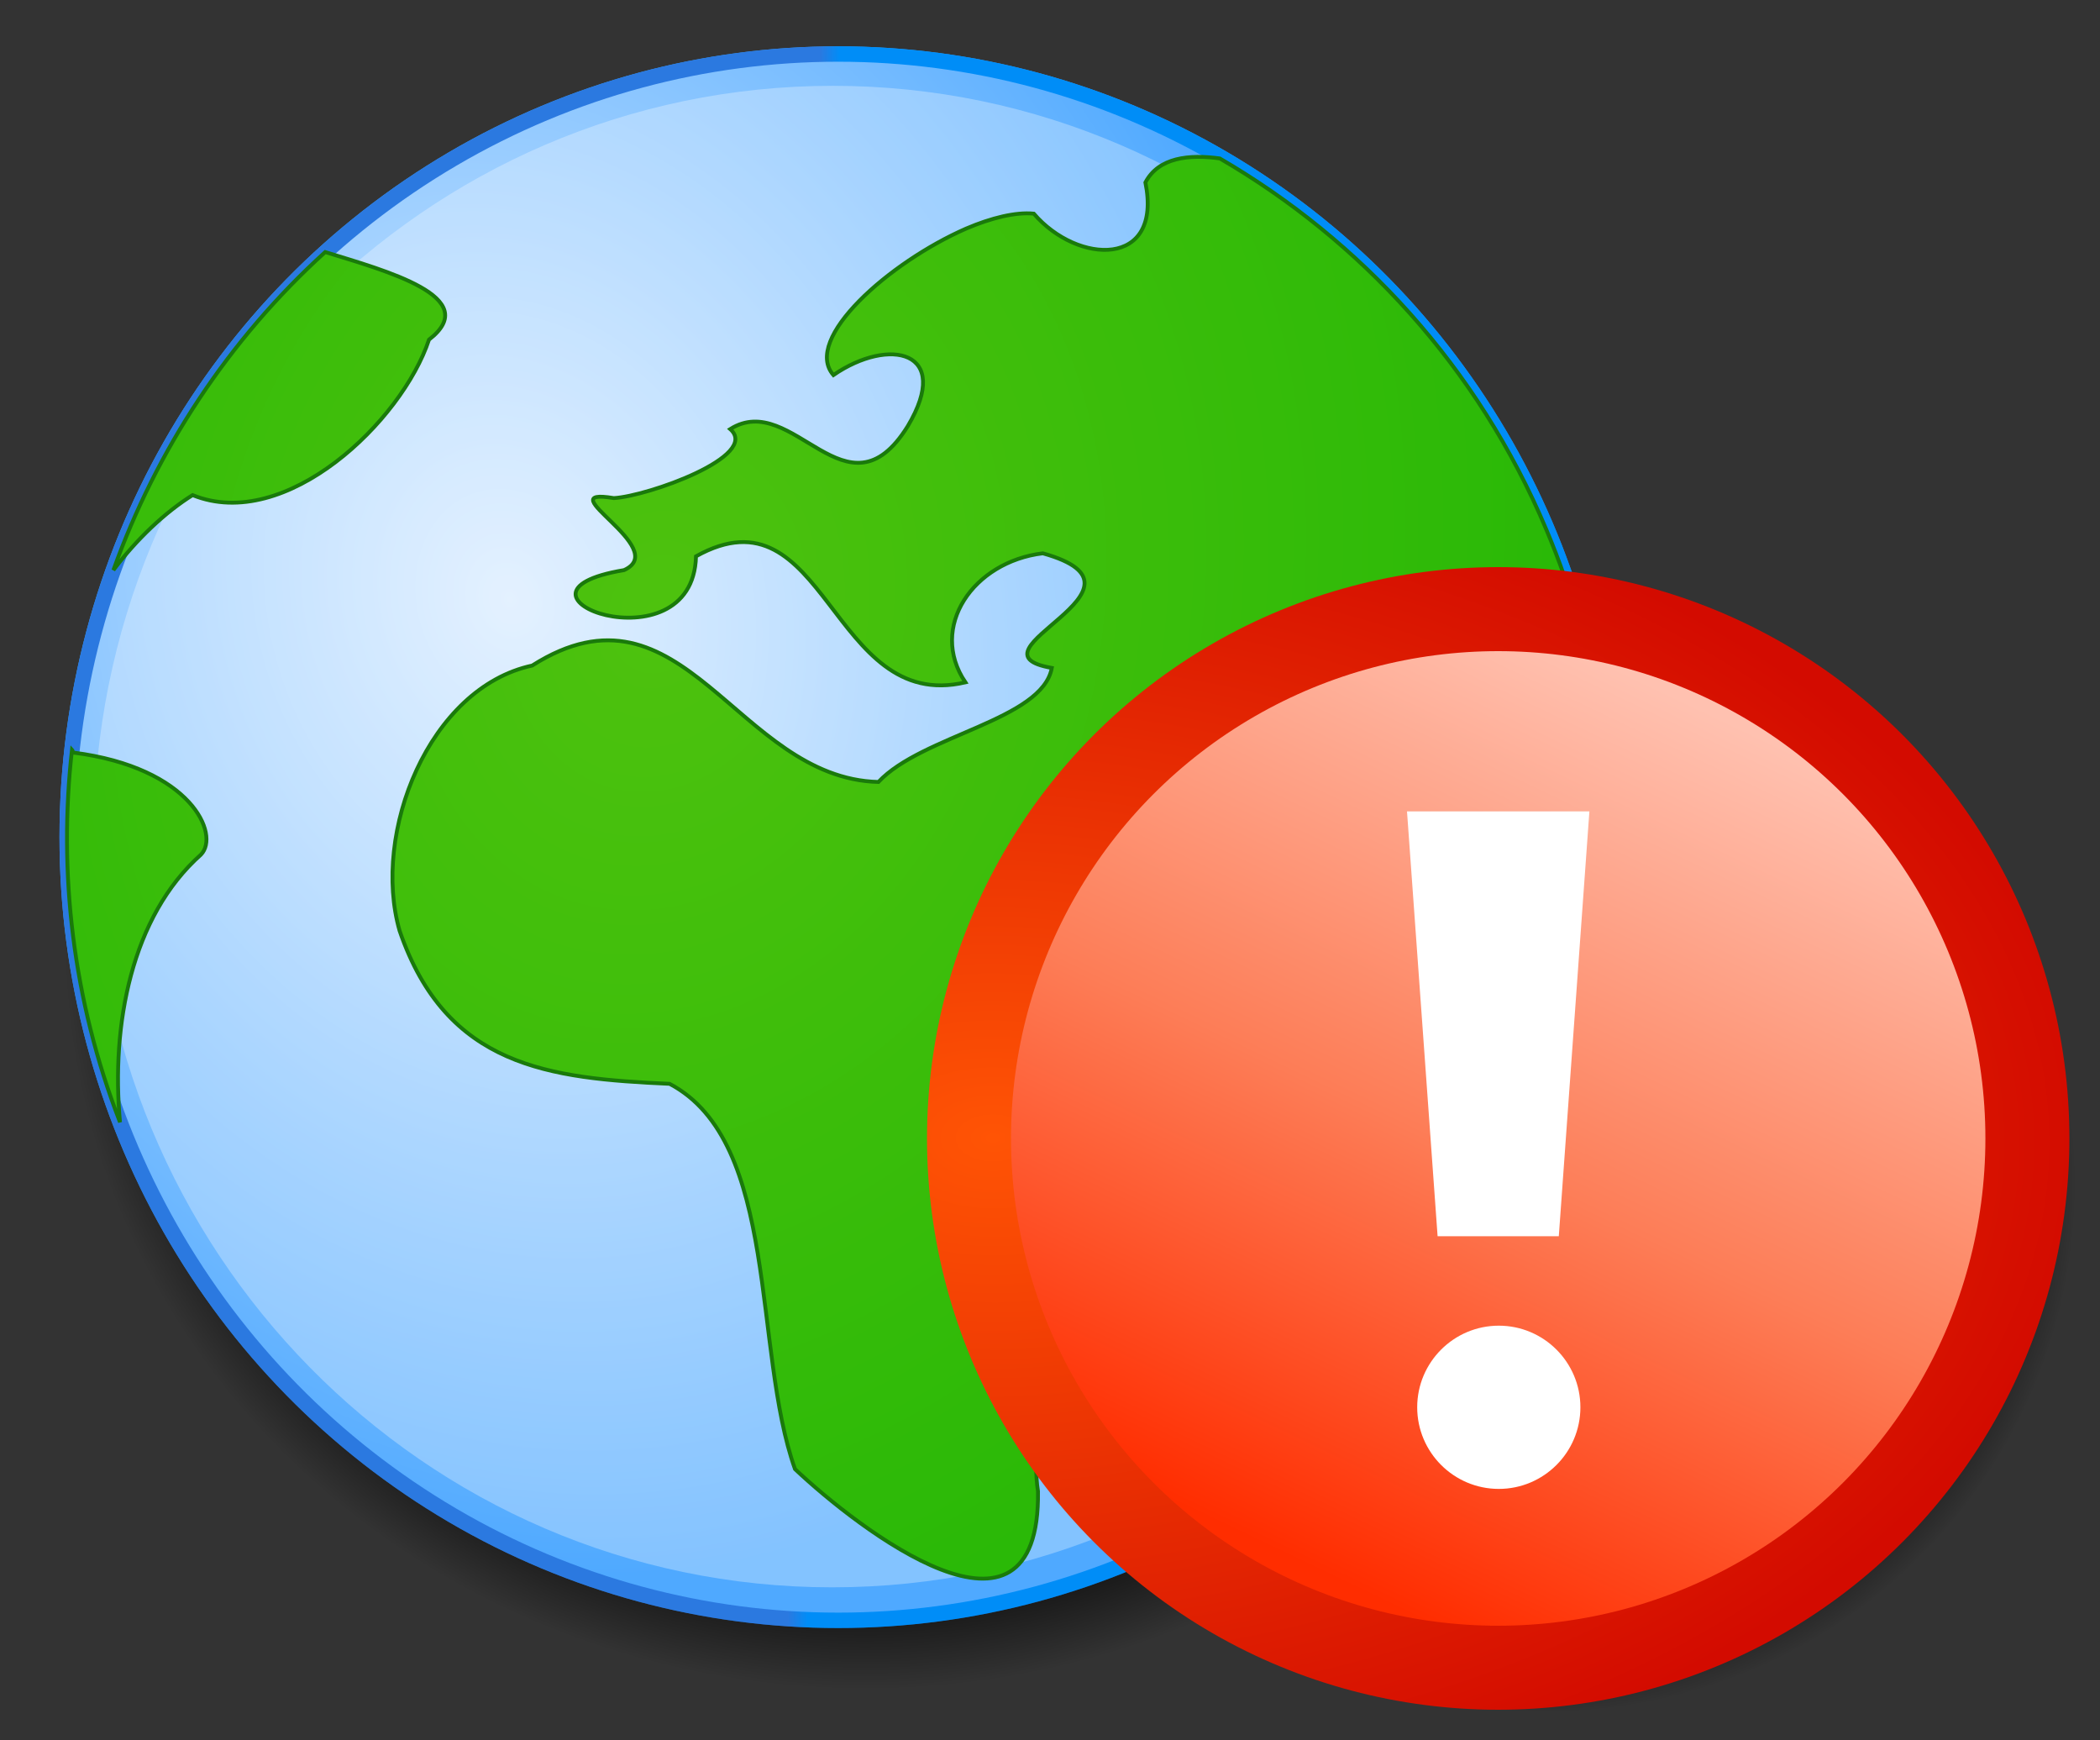
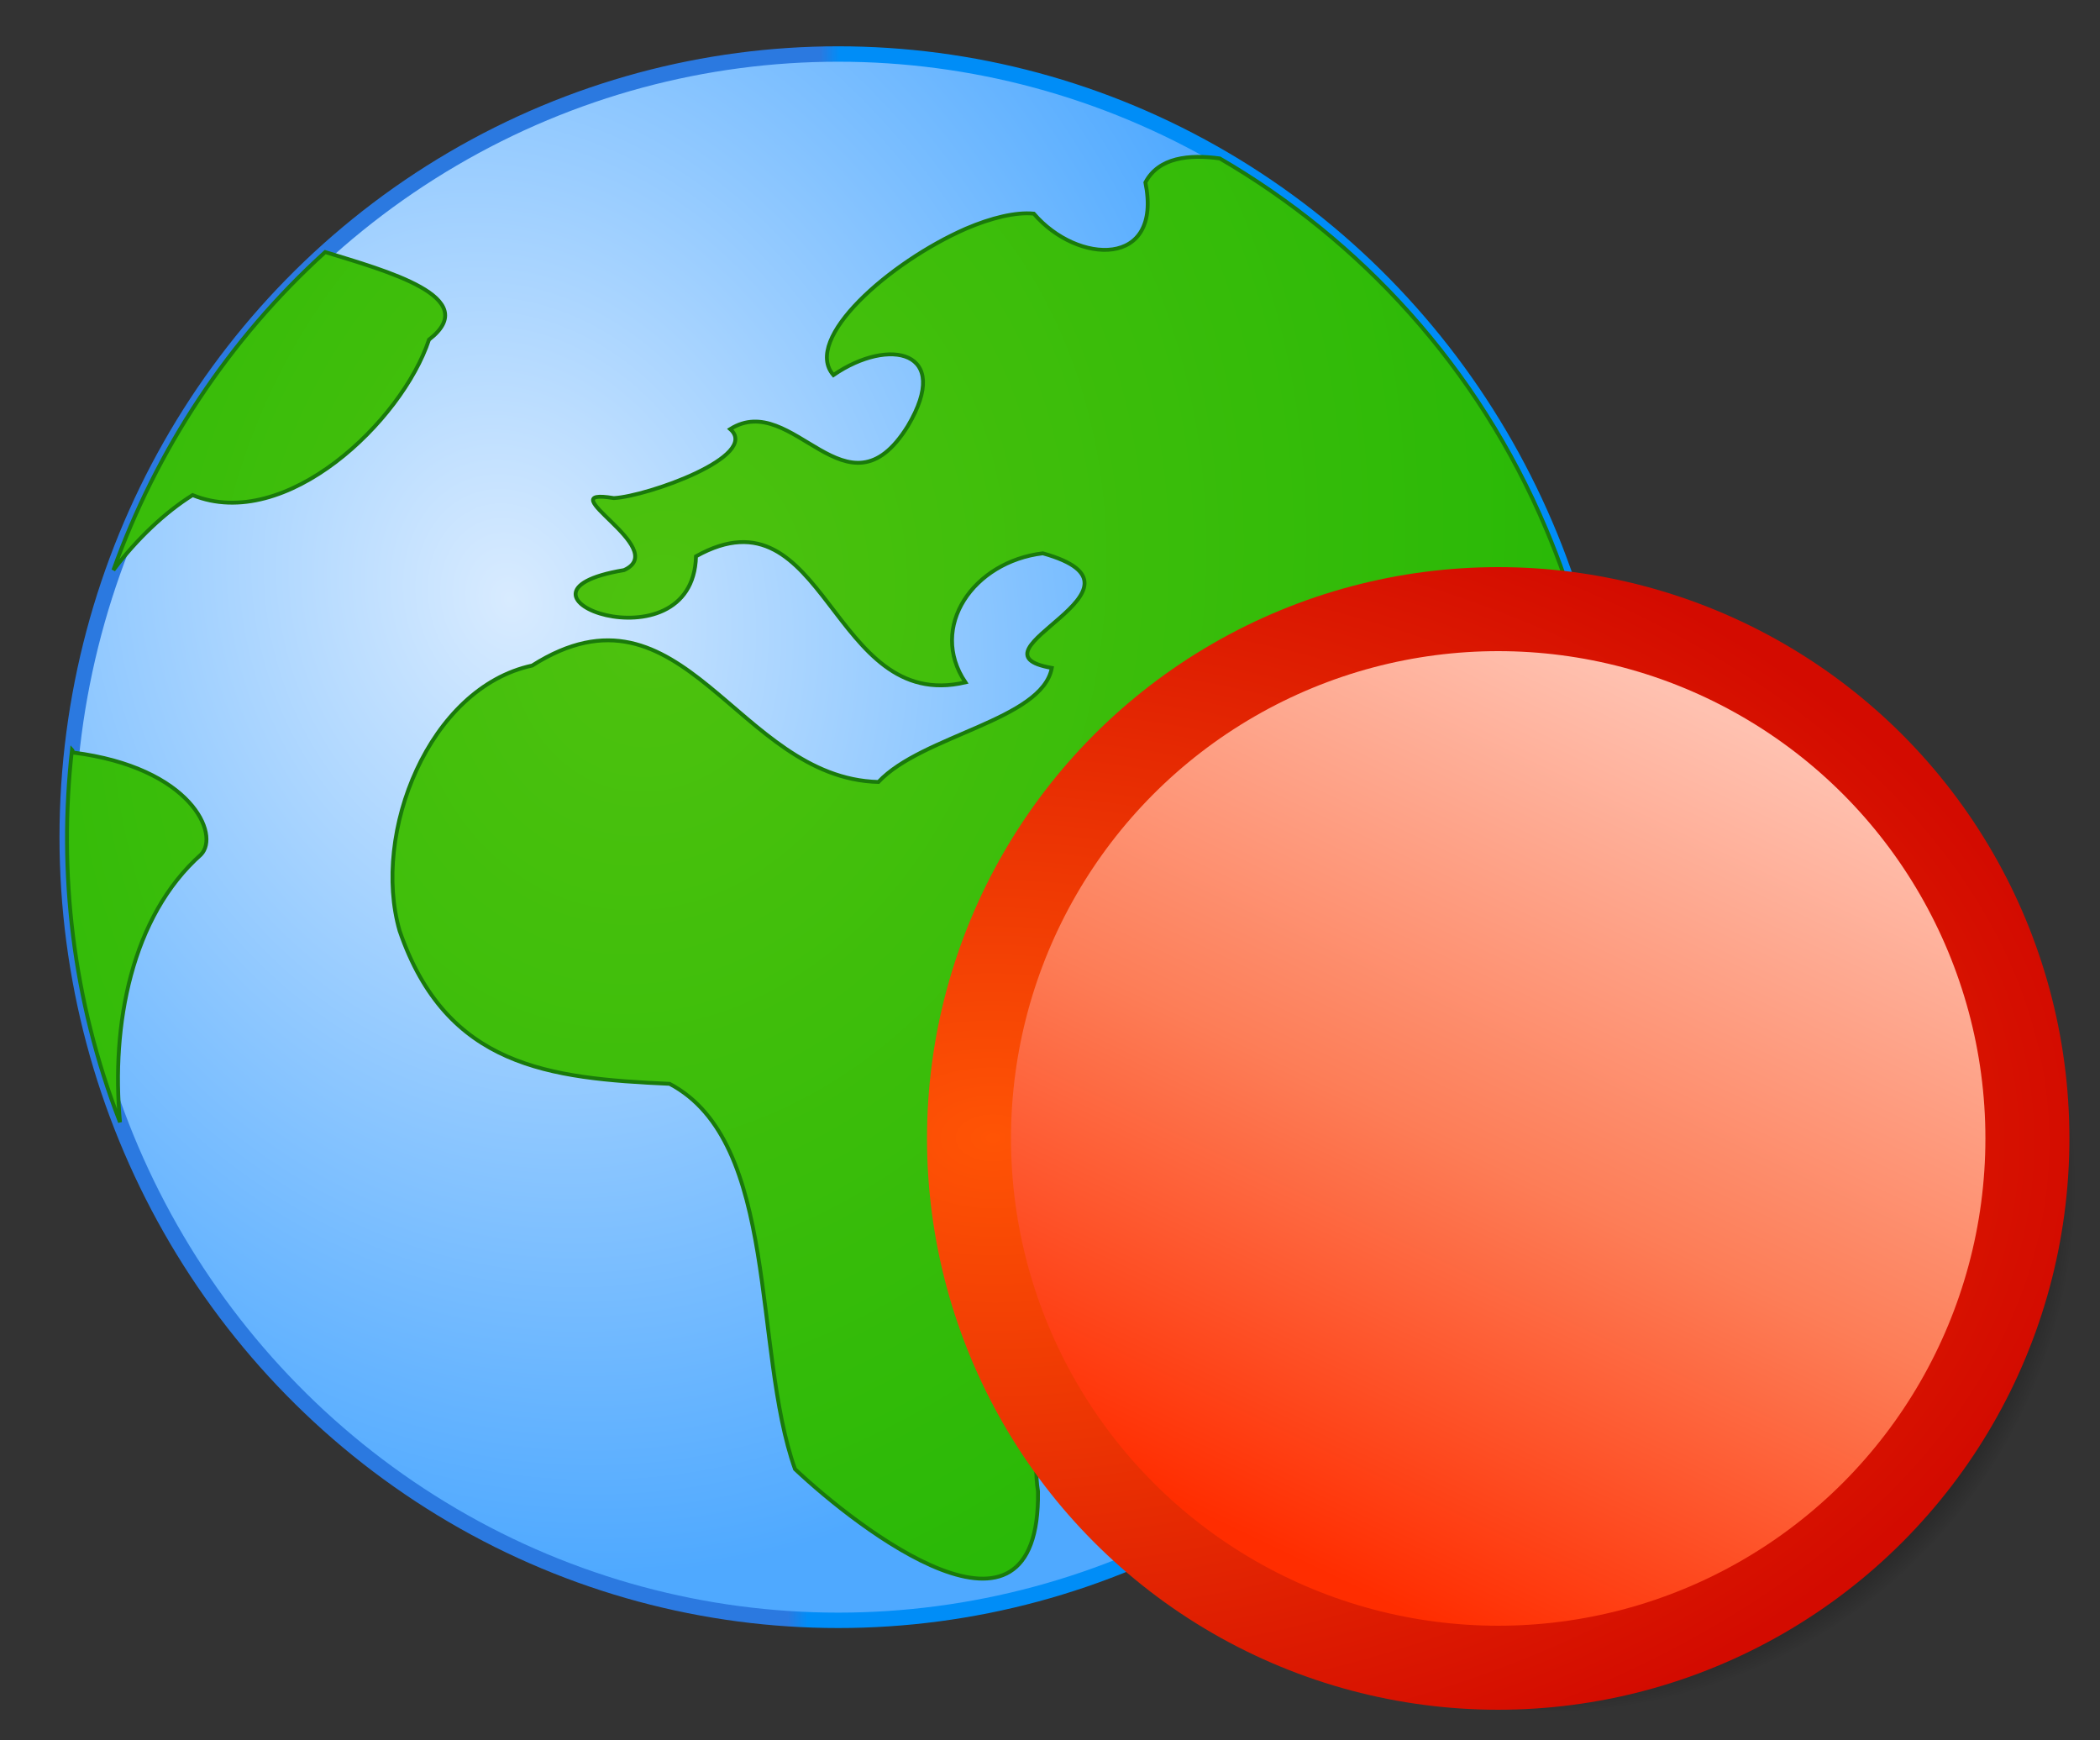
<svg xmlns="http://www.w3.org/2000/svg" version="1.1" id="svg0" x="0px" y="0px" viewBox="0 0 350 290" style="enable-background:new 0 0 350 290;" xml:space="preserve">
  <rect x="0" y="0" width="350" height="290" fill="#333333" stroke="none" />
  <style type="text/css">
	.st0{fill:none;stroke:url(#circle3348_1_);stroke-width:2.567;}
	.st1{fill:url(#circle3341_1_);}
	.st2{fill:url(#circle3343_1_);stroke:url(#circle3343_2_);stroke-width:2.567;}
	.st3{opacity:0.298;fill:#FFFFFF;enable-background:new    ;}
	.st4{fill:url(#path3346_1_);stroke:#1A7A0B;stroke-width:0.642;}
	.st5{fill:url(#circle3638_2_);}
	.st6{fill:url(#circle3638_3_);stroke:url(#circle3638_4_);stroke-width:14;}
	.st7{fill:#FFFFFF;}
</style>
  <g>
    <g>
      <linearGradient id="circle3348_1_" gradientUnits="userSpaceOnUse" x1="-204.496" y1="531.45" x2="-250.403" y2="557.954" gradientTransform="matrix(4.981 0 0 -5.057 1275.174 2895.355)">
        <stop offset="0" style="stop-color:#3E79CA" />
        <stop offset="1" style="stop-color:#36A8FF" />
      </linearGradient>
-       <ellipse id="circle3348" class="st0" cx="139.7" cy="139.5" rx="128.5" ry="130.5" />
    </g>
    <radialGradient id="circle3341_1_" cx="-228.763" cy="538.522" r="26.5" gradientTransform="matrix(5.043 -2.947709e-02 -2.687179e-02 -4.737 1312.479 2700.254)" gradientUnits="userSpaceOnUse">
      <stop offset="0" style="stop-color:#000000;stop-opacity:0.312" />
      <stop offset="0.88" style="stop-color:#000000;stop-opacity:0.606" />
      <stop offset="1" style="stop-color:#000000;stop-opacity:0" />
    </radialGradient>
-     <ellipse id="circle3341" class="st1" cx="151.1" cy="143.8" rx="149.8" ry="151.3" />
    <radialGradient id="circle3343_1_" cx="-236.971" cy="659.445" r="26.8" gradientTransform="matrix(1.865 5.872 4.834 -1.535 -2660.781 2503.674)" gradientUnits="userSpaceOnUse">
      <stop offset="0" style="stop-color:#D8EBFF" />
      <stop offset="1" style="stop-color:#4FA9FF" />
    </radialGradient>
    <linearGradient id="circle3343_2_" gradientUnits="userSpaceOnUse" x1="-229.111" y1="545.018" x2="-228.44" y2="545.004" gradientTransform="matrix(4.981 0 0 -5.057 1275.174 2895.355)">
      <stop offset="0" style="stop-color:#2B79E0" />
      <stop offset="1" style="stop-color:#008DF7" />
    </linearGradient>
    <ellipse id="circle3343" class="st2" cx="139.7" cy="139.5" rx="128.5" ry="130.5" />
-     <path id="path3228" class="st3" d="M261.8,139.4c0,69.1-55.1,125.1-123.1,125.1s-123.1-56-123.1-125.1S70.8,14.3,138.8,14.3   S261.8,70.3,261.8,139.4z" />
    <radialGradient id="path3346_1_" cx="-335.668" cy="552.624" r="25.797" gradientTransform="matrix(1.906 -6.696 -5.477 -1.598 3776.149 -1262.189)" gradientUnits="userSpaceOnUse">
      <stop offset="0" style="stop-color:#4EC20E" />
      <stop offset="1" style="stop-color:#2AB907" />
    </radialGradient>
    <path id="path3346" class="st4" d="M54.2,42C38.1,56.6,26.1,74.9,18.9,95c3.9-5.2,8.7-9.7,13.2-12.5c15.5,6.3,34.9-12.3,39.4-25.9   C80.7,49.5,64.2,45.1,54.2,42L54.2,42z M161,38.1c-12.8,5.6-27.3,18.4-22.1,24.4c9.3-6.4,19.9-4.1,12.4,8.5   c-10.2,16.4-19.1-6.1-29.6,0.5c5.1,4.5-13.8,11.2-19.4,11.5c-11.4-1.9,9.7,8.4,1.7,12c-23.4,3.9,11.5,16.9,12-2.3   c21.7-12.1,22.4,26.3,44.9,21c-6.2-9.2,1.3-20.1,12.9-21.5c21.1,5.9-14,16.4,1.5,19.1c-1.6,8.7-21.6,11.2-28.9,19   c-23.6-0.6-32.5-35.4-57.7-19.4c-17.2,3.7-26.8,27.9-22.1,44.2c7.8,22.7,24.9,24.6,45,25.5c18.4,9.7,13.8,44.3,20.9,64.2   c10.5,9.9,40.9,33.5,40.5,3.7c-3.3-20.5,22.5-60,32.2-77.8c15.2-25.5-15.3,2.7-22.3-9.4c-4.5-26.8,22-3,33.8-11.1   c11.2,7,29-5.6,31.2,14.1c4.3,24.2,13.9-8.2,19.4-11c2.3-21.5-0.6-43.8-9.6-65.1c-11.4-27.1-31-48.2-54.4-61.8   c-5.1-0.7-10.2-0.2-12.4,4c2.9,14.3-11.3,13.7-18.6,5.2C169.3,35.3,165.2,36.3,161,38.1L161,38.1z M12,124.9   c-2.3,20.4,0.1,41.7,8,62.1c-1.5-16.2,1.9-34.3,13.5-44.6c3.2-3.3-1.6-14.5-21.3-17C12.1,125.2,12.1,125,12,124.9L12,124.9z" />
  </g>
  <g>
    <radialGradient id="circle3638_2_" cx="712.875" cy="-406.688" r="155.88" gradientTransform="matrix(0.566 0 0 -0.566 -145.649 -33.023)" gradientUnits="userSpaceOnUse">
      <stop offset="0.757" style="stop-color:#000000" />
      <stop offset="1" style="stop-color:#000000;stop-opacity:0" />
    </radialGradient>
    <circle id="circle3638_1_" class="st5" cx="257.6" cy="197" r="88.2" />
    <linearGradient id="circle3638_3_" gradientUnits="userSpaceOnUse" x1="-520.26" y1="-1032.033" x2="-540.11" y2="-990.534" gradientTransform="matrix(3.418 0 0 3.418 2062.045 3645.602)">
      <stop offset="0" style="stop-color:#FFC1B0" />
      <stop offset="0.53" style="stop-color:#FD7D57" />
      <stop offset="1" style="stop-color:#FF2D00" />
    </linearGradient>
    <radialGradient id="circle3638_4_" cx="271.467" cy="-271.134" r="162.88" gradientTransform="matrix(1.119 7.817230e-03 4.912597e-03 -0.703 -136.924 -3.11)" gradientUnits="userSpaceOnUse">
      <stop offset="0" style="stop-color:#FF5405" />
      <stop offset="1" style="stop-color:#D30B00" />
    </radialGradient>
    <circle id="circle3638" class="st6" cx="249.7" cy="189.7" r="88.2" />
-     <path id="path3380" class="st7" d="M263.4,234.5c0,7.5-6.1,13.6-13.6,13.6c-7.5,0-13.6-6.1-13.6-13.6c0-7.5,6.1-13.6,13.6-13.6   C257.3,220.9,263.4,227,263.4,234.5L263.4,234.5z" />
-     <path id="rect3382" class="st7" d="M264.9,135.2h-30.4l5.1,70.8h20.2L264.9,135.2L264.9,135.2z" />
  </g>
</svg>